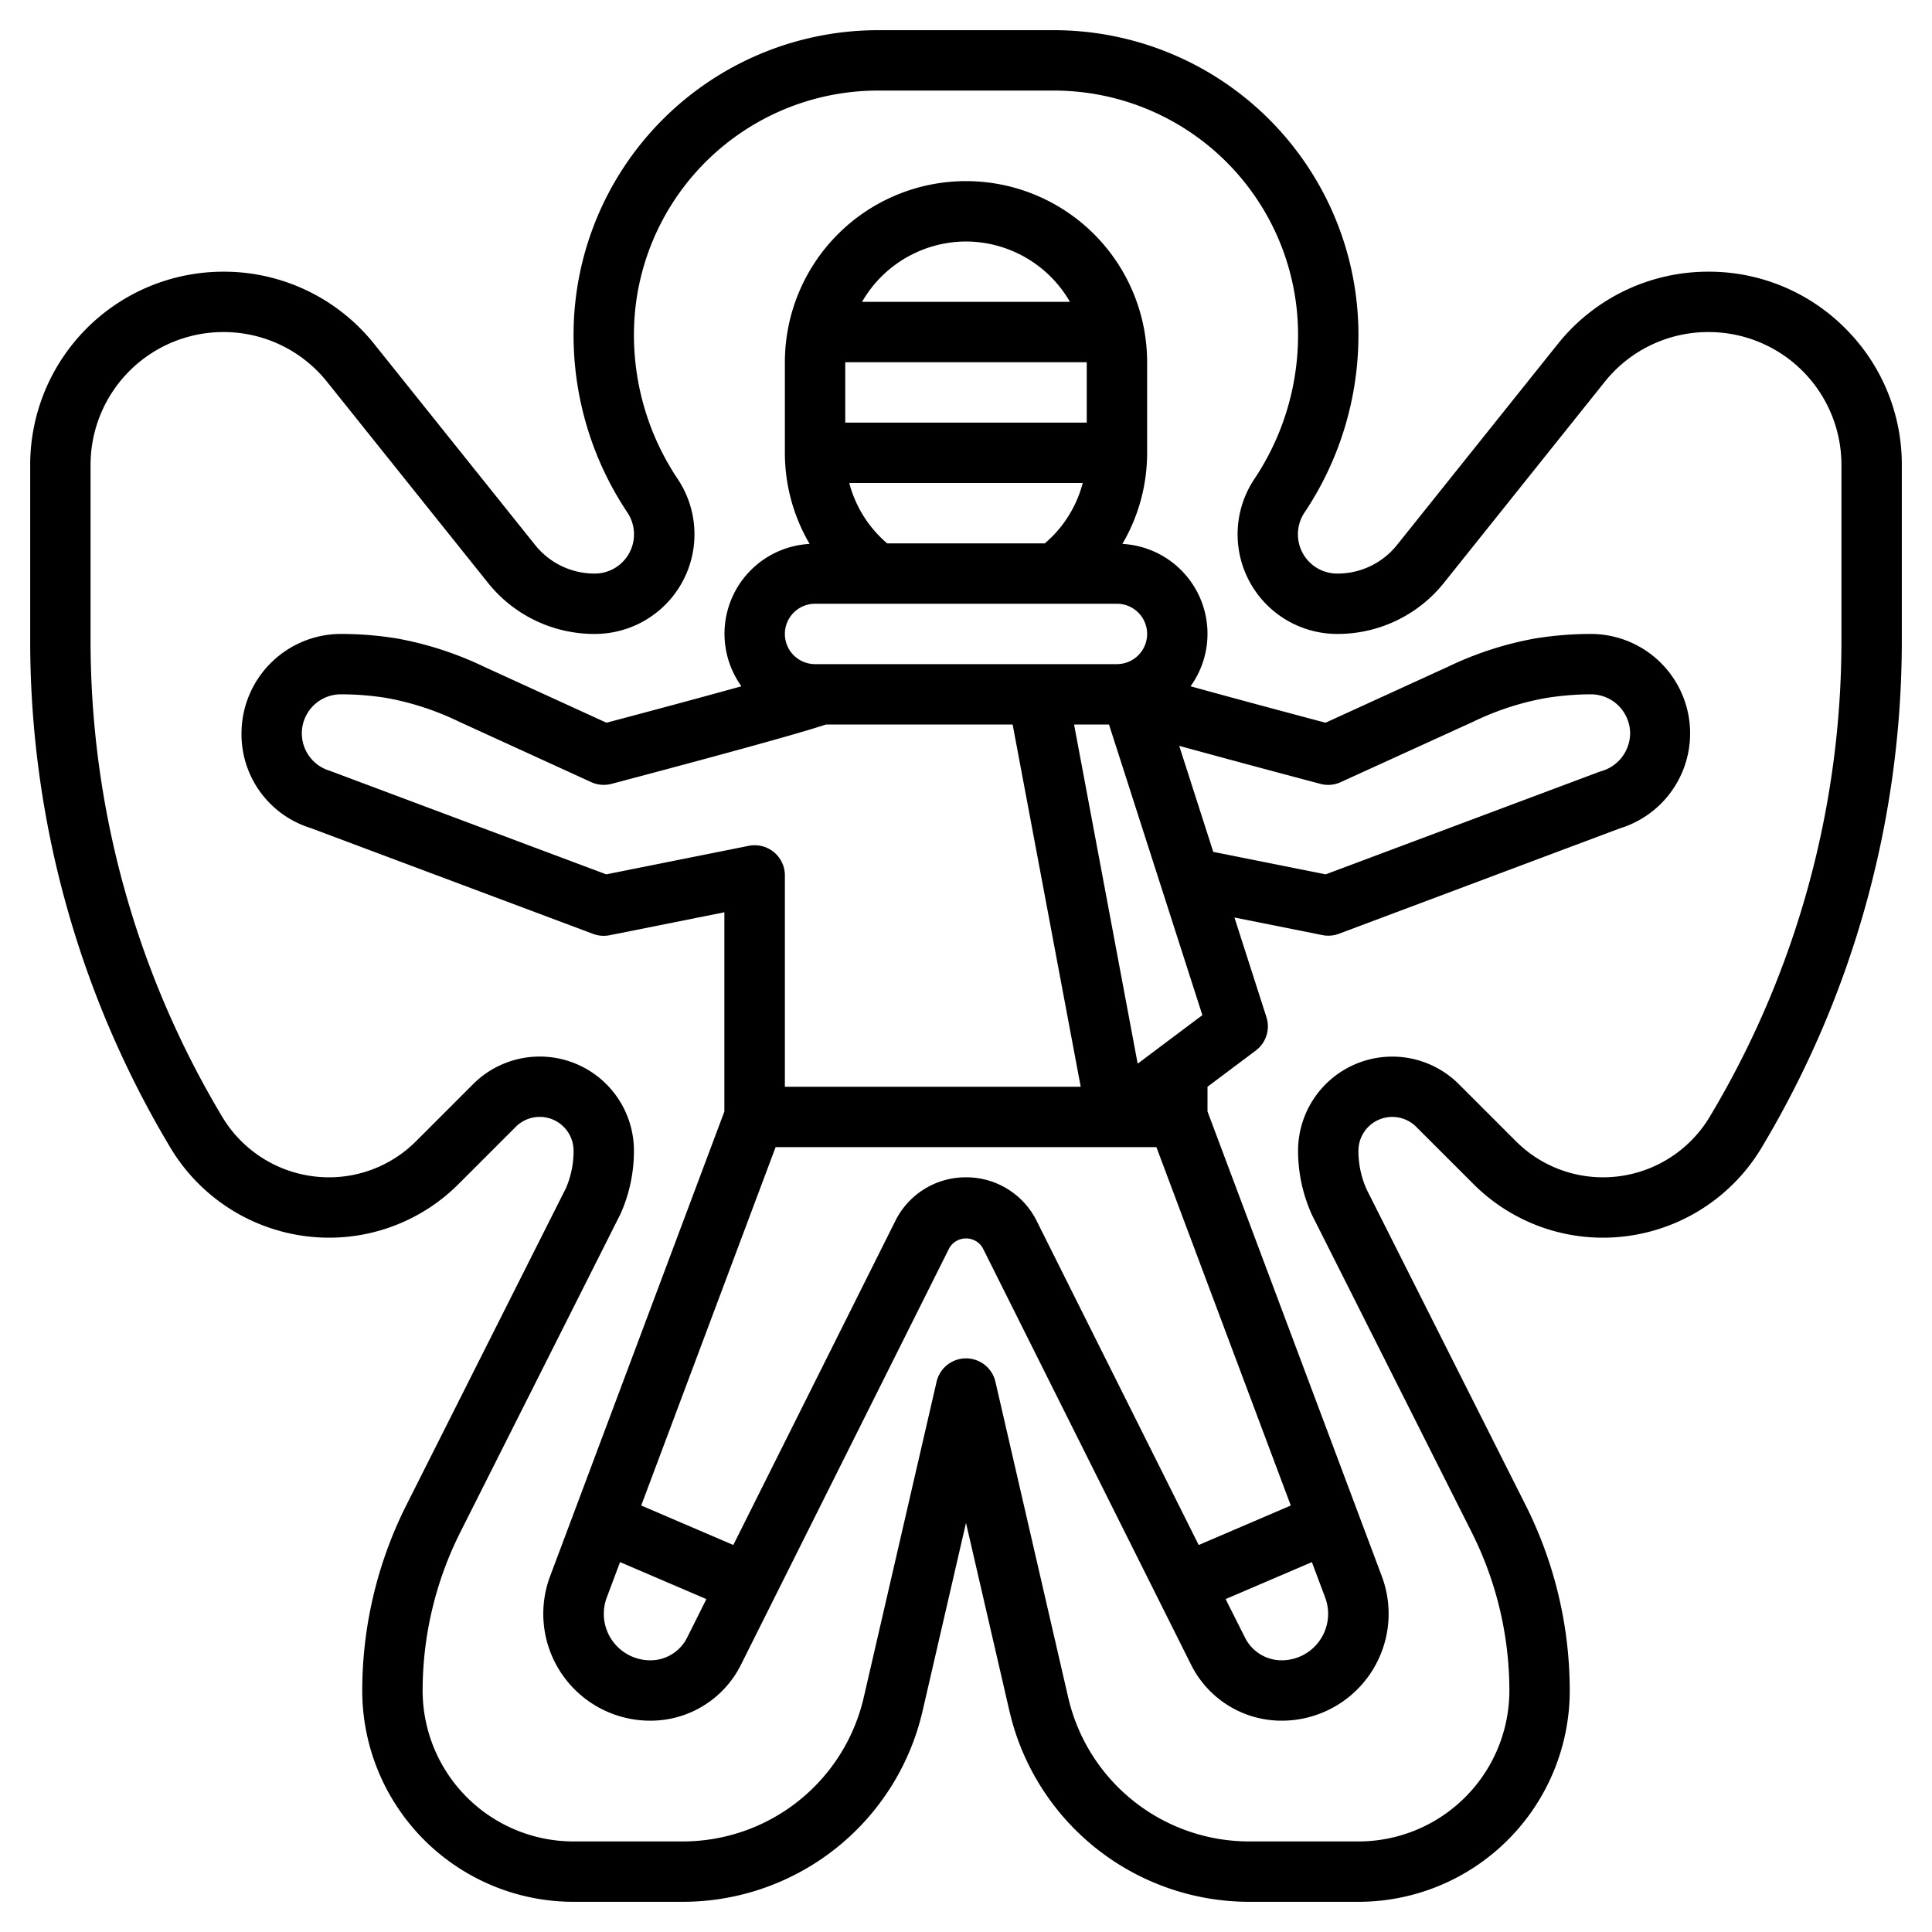
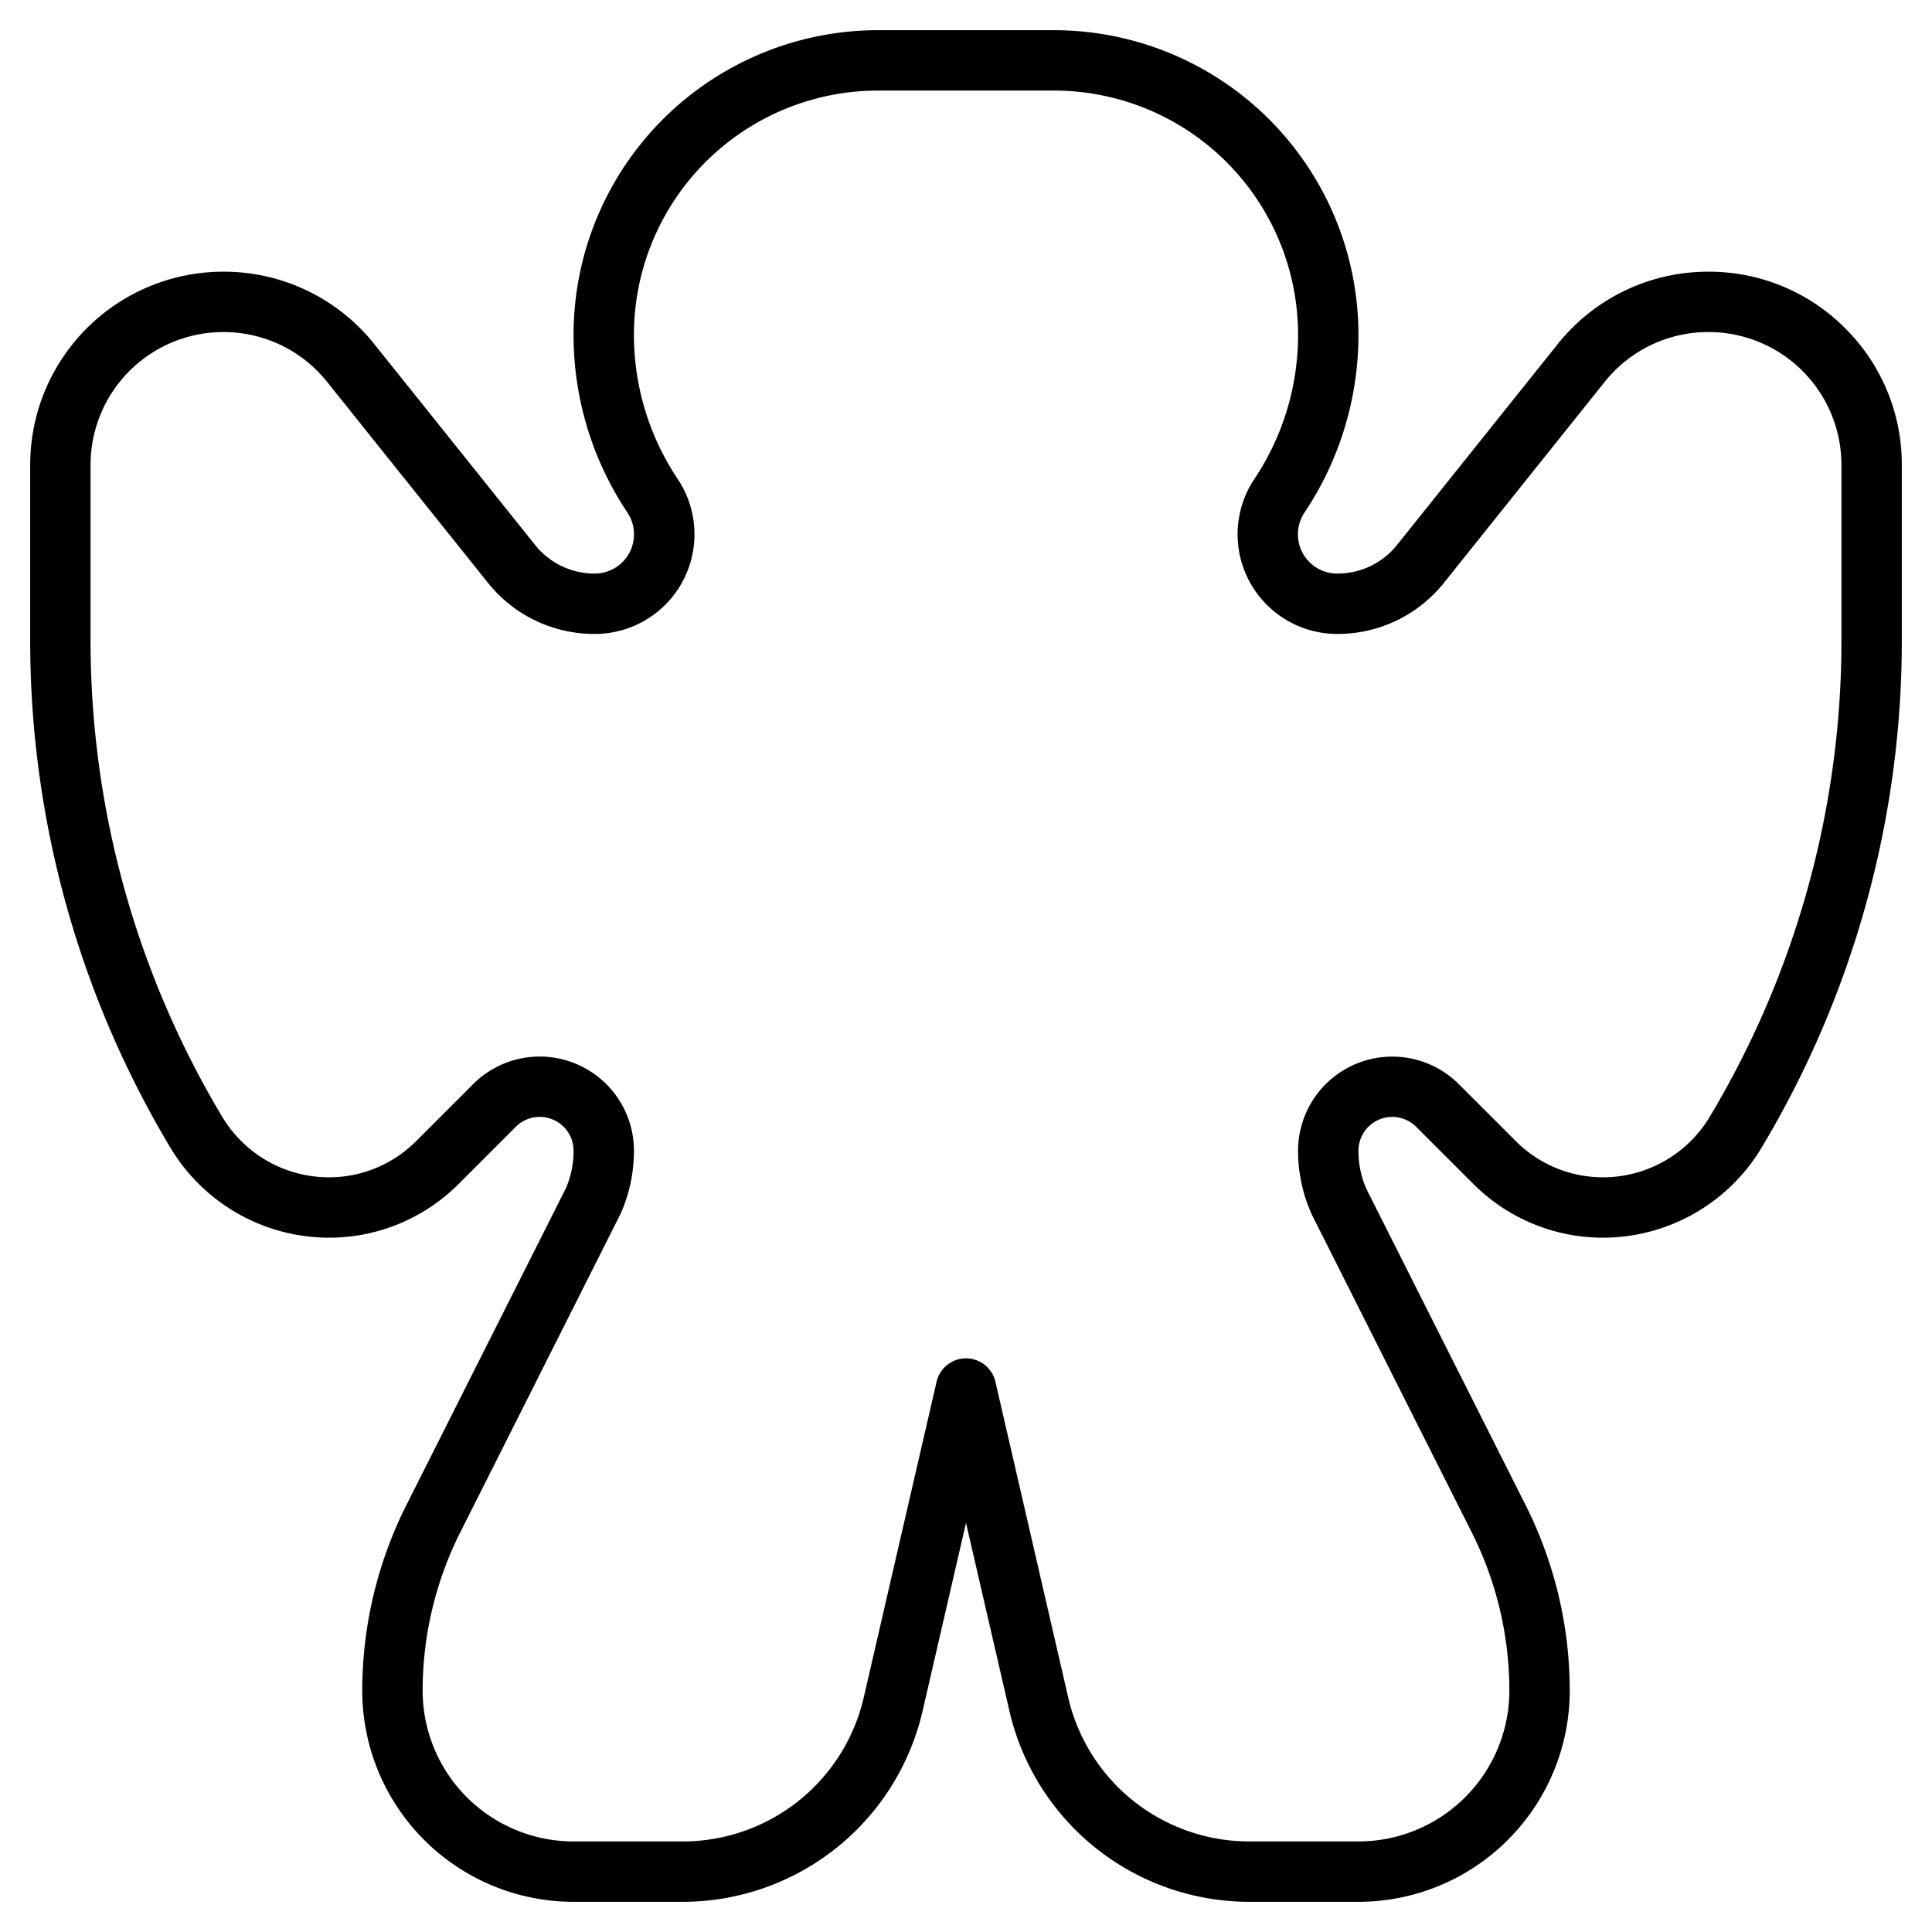
<svg xmlns="http://www.w3.org/2000/svg" viewBox="0 0 64 64" width="512" height="512">
  <g id="Layer_23" data-name="Layer 23">
-     <path d="M52.707,21a11.68,11.68,0,0,0-1.845.148,11.283,11.283,0,0,0-2.892.937l-4.06,1.856c-.8-.212-2.83-.753-4.471-1.207a2.98,2.98,0,0,0-2.259-4.716A5.959,5.959,0,0,0,38,15V12a6,6,0,0,0-12,0v3a5.956,5.956,0,0,0,.82,3.018,2.98,2.98,0,0,0-2.259,4.716c-1.269.351-2.9.792-4.471,1.207l-4.061-1.857a11.3,11.3,0,0,0-2.891-.936A11.68,11.68,0,0,0,11.293,21,3.3,3.3,0,0,0,8,24.294a3.25,3.25,0,0,0,2.283,3.133l9.366,3.51a.991.991,0,0,0,.547.043l3.8-.76v6.6l-5.775,15.4A3.541,3.541,0,0,0,21.54,57a3.347,3.347,0,0,0,3.008-1.859l6.9-13.8a.641.641,0,0,1,1.106,0l6.9,13.8A3.347,3.347,0,0,0,42.46,57a3.541,3.541,0,0,0,3.315-4.783L40,36.818V36l1.6-1.2a1,1,0,0,0,.352-1.106l-1.059-3.3,2.911.582a1,1,0,0,0,.547-.043l9.3-3.489A3.293,3.293,0,0,0,52.707,21ZM37.687,35.235,35.58,24h1.157l3.093,9.628ZM29.389,18a3.937,3.937,0,0,1-1.256-2h7.734a3.937,3.937,0,0,1-1.256,2ZM36,14H28V12h8ZM32,8a3.987,3.987,0,0,1,3.444,2H28.556A3.987,3.987,0,0,1,32,8ZM27,20H37a1,1,0,0,1,0,2H27a1,1,0,0,1,0-2Zm-6.917,8.964-9.161-3.432A1.293,1.293,0,0,1,11.293,23a9.543,9.543,0,0,1,1.525.123,9.328,9.328,0,0,1,2.38.78l4.386,2.006a1.01,1.01,0,0,0,.672.058c4.95-1.31,6.55-1.781,7.106-1.967h6.183L35.8,36H26V29a1,1,0,0,0-1.2-.98ZM21.54,55A1.54,1.54,0,0,1,20.1,52.92l.44-1.173L23.4,52.972l-.637,1.274A1.357,1.357,0,0,1,21.54,55ZM32,39a2.6,2.6,0,0,0-2.342,1.447L24.292,51.18l-3.051-1.308L25.693,38H38.307l4.452,11.872L39.708,51.18,34.342,40.447A2.6,2.6,0,0,0,32,39ZM42.46,55a1.357,1.357,0,0,1-1.219-.754L40.6,52.972l2.858-1.225.44,1.173A1.54,1.54,0,0,1,42.46,55ZM53.015,25.554l-9.1,3.41-3.724-.745-1.128-3.512c2.033.559,4.539,1.223,4.679,1.26a.992.992,0,0,0,.672-.058l4.385-2a9.314,9.314,0,0,1,2.381-.781A9.543,9.543,0,0,1,52.707,23,1.3,1.3,0,0,1,54,24.294,1.314,1.314,0,0,1,53.015,25.554Z" />
    <path d="M61.124,10.874A6.362,6.362,0,0,0,56.6,9h0a6.371,6.371,0,0,0-5,2.4l-5.319,6.649A2.519,2.519,0,0,1,44.3,19a1.3,1.3,0,0,1-1.084-2.025A10.577,10.577,0,0,0,45,11.091,10.091,10.091,0,0,0,34.91,1H29.09A10.091,10.091,0,0,0,19,11.091a10.576,10.576,0,0,0,1.782,5.885A1.3,1.3,0,0,1,19.7,19a2.517,2.517,0,0,1-1.976-.95L12.4,11.4A6.371,6.371,0,0,0,7.4,9h0A6.4,6.4,0,0,0,1,15.4v5.824A32.689,32.689,0,0,0,5.657,38.039,6.132,6.132,0,0,0,10.888,41,6.061,6.061,0,0,0,15.2,39.213l1.885-1.885A1.121,1.121,0,0,1,19,38.121a3.1,3.1,0,0,1-.25,1.233L13.456,49.87A13.694,13.694,0,0,0,12,56a7,7,0,0,0,7,7h3.615a8.157,8.157,0,0,0,7.947-6.323L32,50.447l1.438,6.23A8.157,8.157,0,0,0,41.385,63H45a7,7,0,0,0,7-7,13.686,13.686,0,0,0-1.456-6.129L45.271,39.4A3.113,3.113,0,0,1,45,38.121a1.121,1.121,0,0,1,1.914-.793L48.8,39.213A6.061,6.061,0,0,0,53.112,41a6.129,6.129,0,0,0,5.231-2.962A32.683,32.683,0,0,0,63,21.226V15.4A6.36,6.36,0,0,0,61.124,10.874ZM61,21.226A30.692,30.692,0,0,1,56.628,37.01,4.121,4.121,0,0,1,53.112,39a4.076,4.076,0,0,1-2.9-1.2l-1.885-1.885A3.121,3.121,0,0,0,43,38.121a5.138,5.138,0,0,0,.464,2.131l5.294,10.519A11.686,11.686,0,0,1,50,56a5,5,0,0,1-5,5H41.385a6.154,6.154,0,0,1-6-4.772L32.975,45.775a1,1,0,0,0-1.95,0L28.613,56.228a6.154,6.154,0,0,1-6,4.772H19a5,5,0,0,1-5-5,11.694,11.694,0,0,1,1.242-5.23l5.315-10.561A5.107,5.107,0,0,0,21,38.121a3.121,3.121,0,0,0-5.328-2.207L13.786,37.8a4.072,4.072,0,0,1-2.9,1.2,4.12,4.12,0,0,1-3.516-1.991A30.686,30.686,0,0,1,3,21.226V15.4A4.4,4.4,0,0,1,7.4,11h0a4.383,4.383,0,0,1,3.437,1.652L16.159,19.3A4.506,4.506,0,0,0,19.7,21a3.3,3.3,0,0,0,2.748-5.135A8.582,8.582,0,0,1,21,11.091,8.09,8.09,0,0,1,29.09,3h5.82A8.09,8.09,0,0,1,43,11.091a8.577,8.577,0,0,1-1.445,4.773A3.3,3.3,0,0,0,44.3,21a4.508,4.508,0,0,0,3.538-1.7l5.318-6.648A4.384,4.384,0,0,1,56.6,11h0A4.4,4.4,0,0,1,61,15.4Z" />
  </g>
</svg>